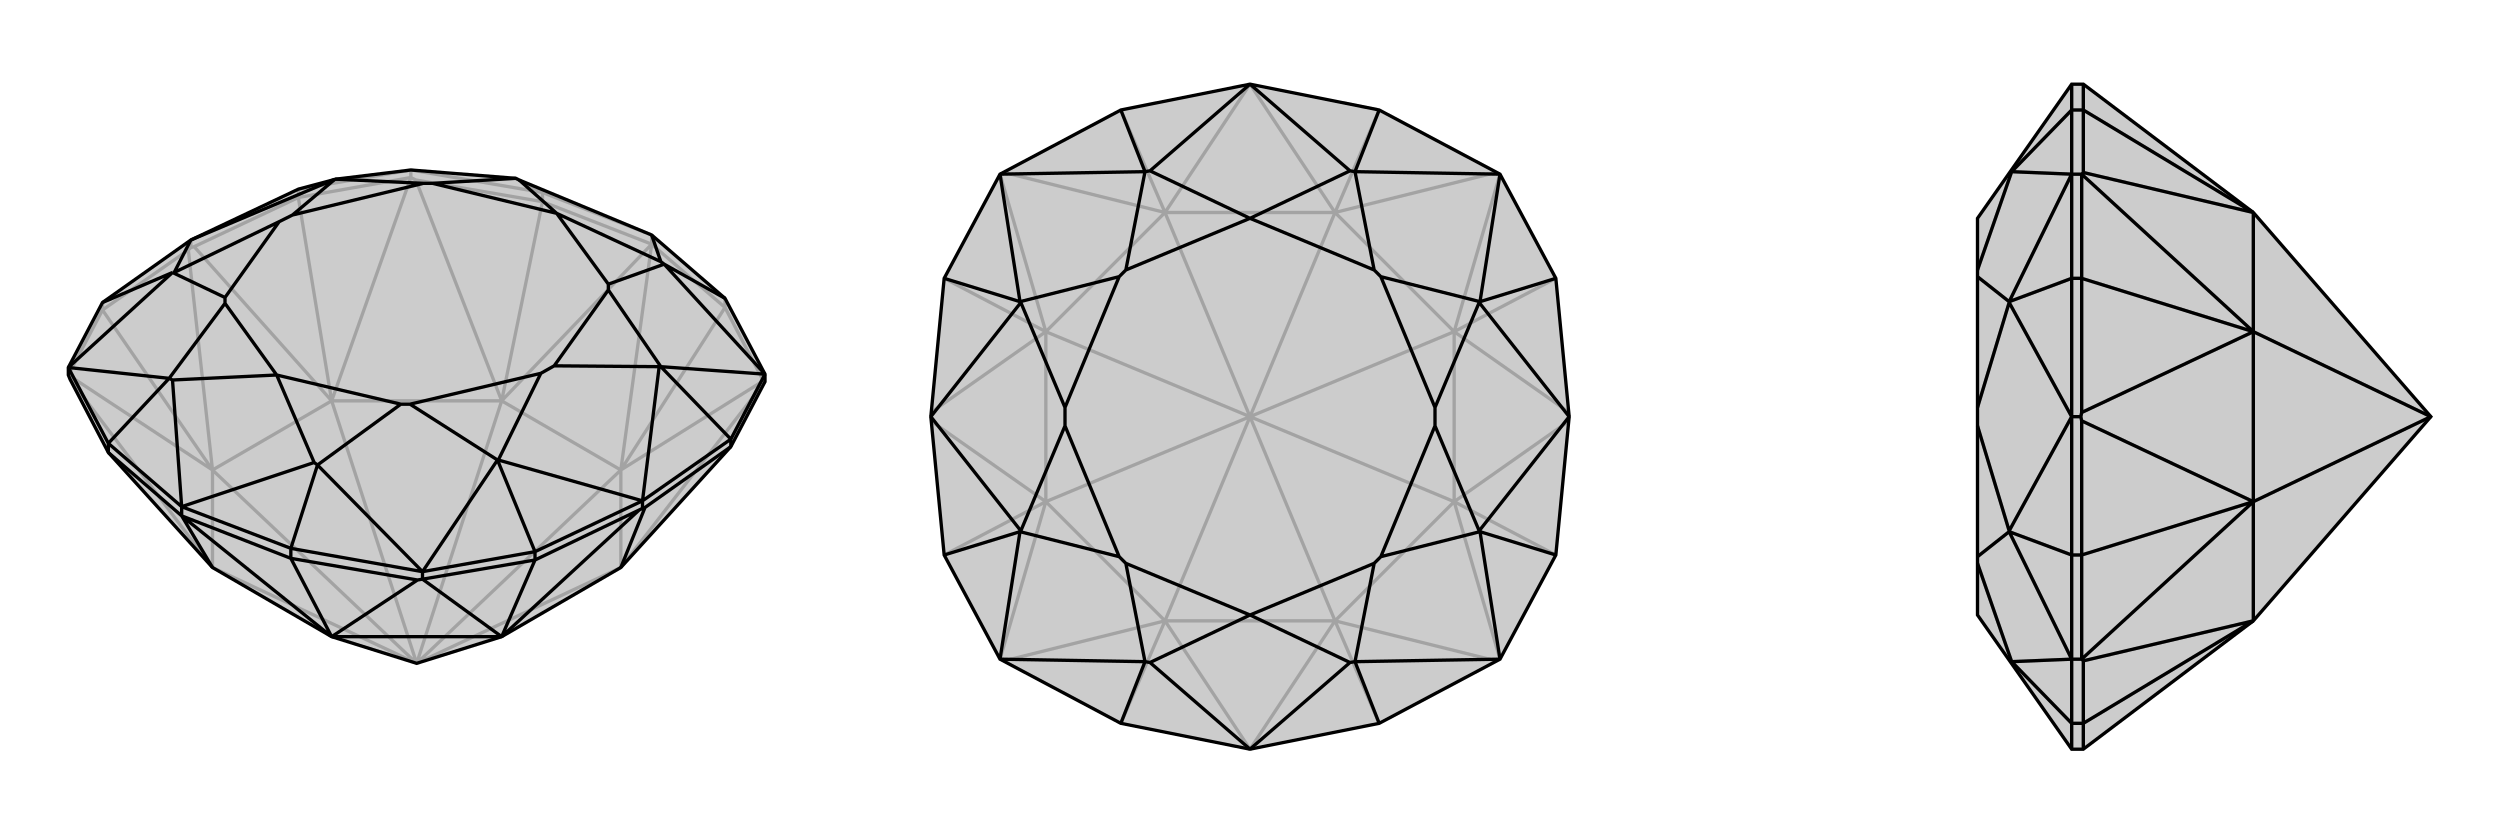
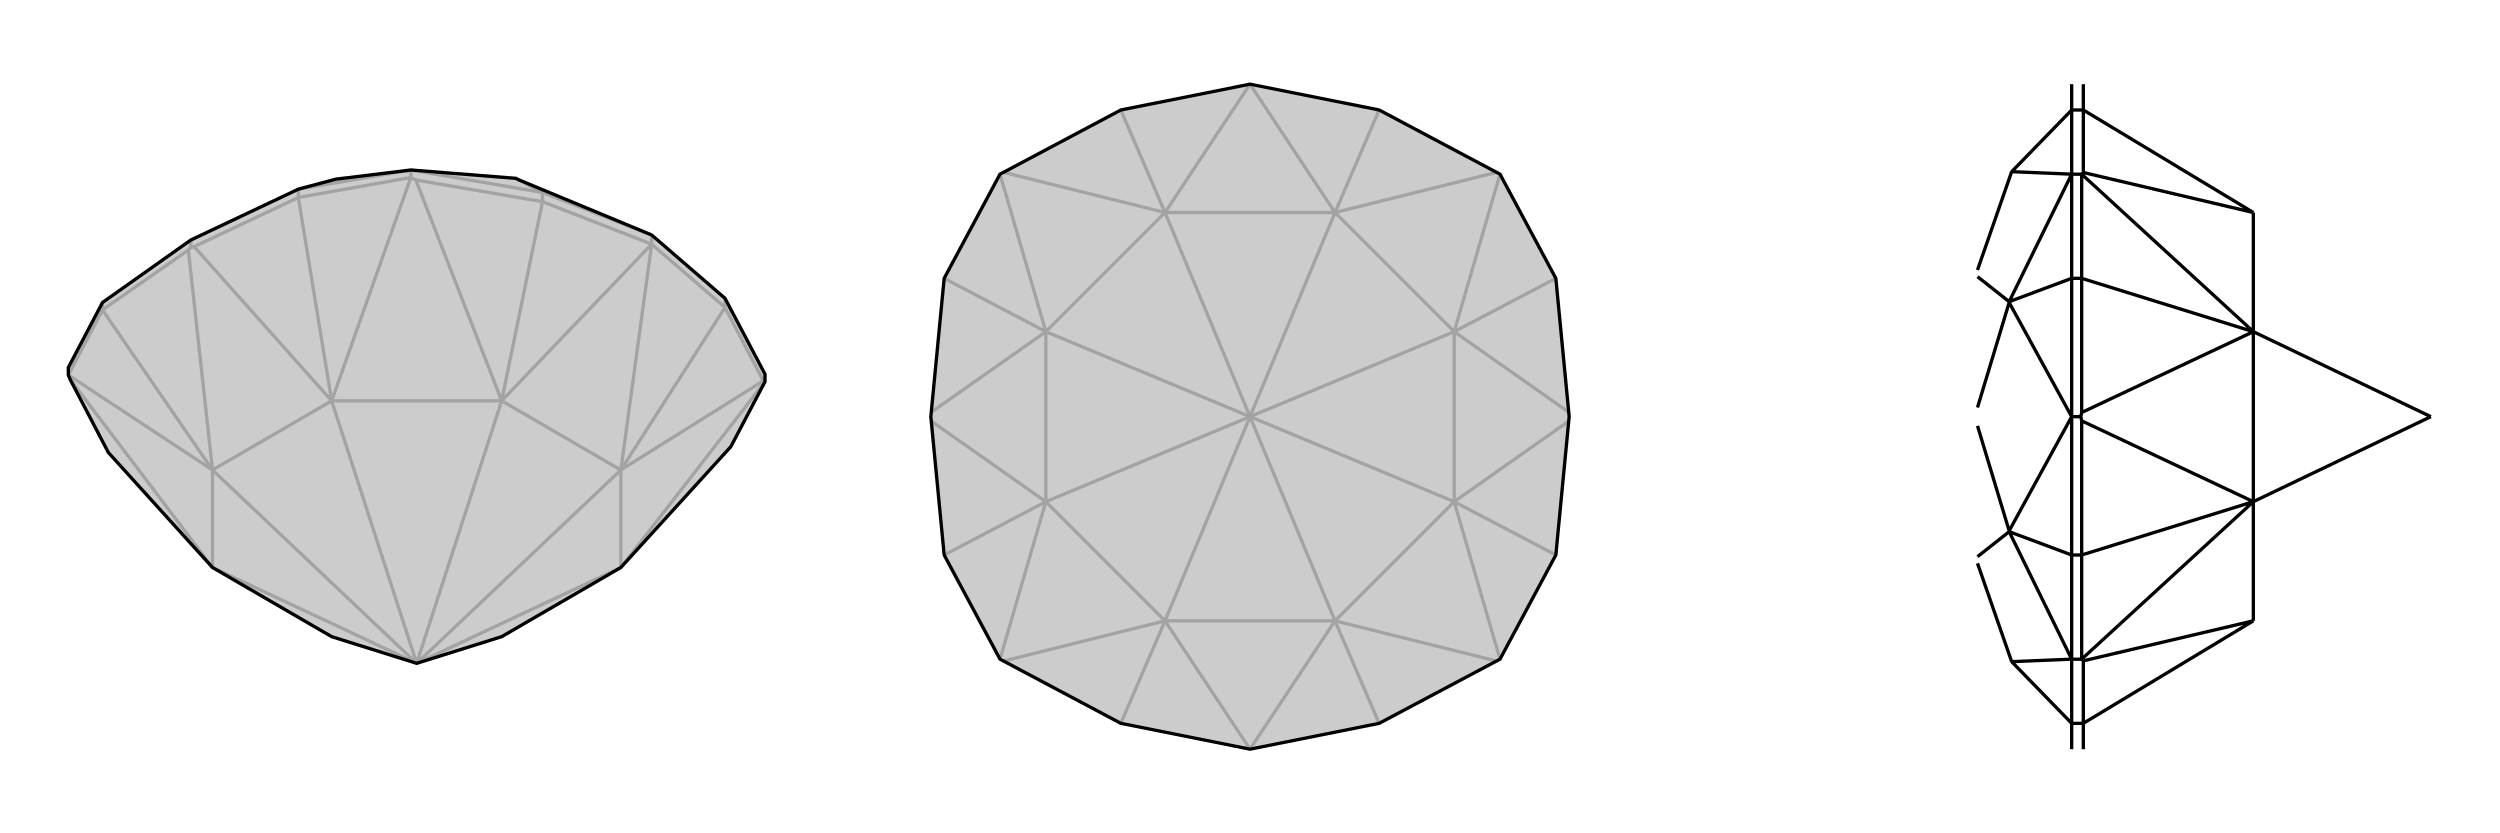
<svg xmlns="http://www.w3.org/2000/svg" viewBox="0 0 3000 1000">
  <g stroke="currentColor" stroke-width="4" fill="none" transform="translate(0 -44)">
    <path fill="currentColor" stroke="none" fill-opacity=".2" d="M398,808L255,725L130,587L84,499L82,494L82,485L123,407L229,332L358,271L403,259L493,248L619,258L623,260L782,326L870,402L918,493L918,502L877,580L745,725L602,808L500,840z" />
    <path stroke-opacity=".2" d="M500,840L745,725M500,840L745,608M500,840L602,525M500,840L398,525M500,840L255,725M500,840L255,608M745,608L602,525M255,725L255,608M745,608L745,725M602,525L398,525M255,608L398,525M745,608L782,337M602,525L782,337M255,725L84,499M745,608L916,501M745,608L870,413M602,525L499,260M602,525L651,286M255,608L82,494M745,725L918,502M398,525L493,257M255,608L226,344M255,608L123,416M398,525L233,340M398,525L358,281M782,337L870,413M782,337L651,286M782,337L782,326M916,501L918,502M870,413L916,501M870,413L870,402M499,260L493,257M651,286L499,260M651,286L651,275M82,494L123,416M493,257L358,281M493,257L493,248M226,344L229,341M226,344L123,416M123,416L123,407M233,340L229,341M233,340L358,281M358,281L358,271M229,341L229,332M651,275L782,326M651,275L493,248M651,275L619,258M493,248L358,271" />
    <path d="M398,808L255,725L130,587L84,499L82,494L82,485L123,407L229,332L358,271L403,259L493,248L619,258L623,260L782,326L870,402L918,493L918,502L877,580L745,725L602,808L500,840z" />
-     <path d="M398,808L602,808M255,725L218,663M398,808L218,663M398,808L501,740M398,808L349,714M602,808L507,739M602,808L767,656M602,808L642,716M745,725L774,653M218,663L130,587M218,663L349,714M218,663L218,652M130,587L130,576M501,740L507,739M349,714L501,740M349,714L349,702M507,739L642,716M507,739L507,730M767,656L771,654M767,656L642,716M642,716L642,706M774,653L771,654M774,653L877,580M877,580L877,571M771,654L771,645M349,702L218,652M130,576L218,652M870,402L797,361M349,702L507,730M349,702L381,602M130,576L82,485M130,576L203,498M918,493L877,571M507,730L642,706M877,571L771,645M877,571L793,484M642,706L771,645M642,706L597,596M123,407L207,371M782,326L793,358M218,652L377,599M218,652L207,500M771,645L791,484M771,645L598,596M229,332L402,259M229,332L209,371M918,493L797,361M918,493L793,484M507,730L381,602M507,730L597,596M82,485L203,498M82,485L207,371M623,260L668,300M619,258L519,264M797,361L793,358M793,358L668,300M797,361L730,385M381,602L377,599M377,599L332,494M381,602L481,529M203,498L207,500M207,500L332,494M203,498L270,408M403,259L402,259M402,259L351,302M403,259L508,264M793,484L791,484M791,484L665,483M793,484L730,392M597,596L598,596M598,596L649,492M597,596L492,529M207,371L209,371M209,371L335,310M207,371L270,401M665,483L649,492M351,302L335,310M519,264L508,264M730,385L730,392M481,529L492,529M270,408L270,401M668,300L519,264M668,300L730,385M332,494L481,529M332,494L270,408M351,302L508,264M665,483L730,392M649,492L492,529M335,310L270,401" />
  </g>
  <g stroke="currentColor" stroke-width="4" fill="none" transform="translate(1000 0)">
    <path fill="currentColor" stroke="none" fill-opacity=".2" d="M200,209L133,334L117,500L133,666L200,791L345,868L500,899L655,868L800,791L867,666L883,500L867,334L800,209L655,132L500,101L345,132z" />
    <path stroke-opacity=".2" d="M500,500L602,745M500,500L745,602M500,500L745,398M500,500L602,255M500,500L398,255M500,500L255,398M500,500L398,745M500,500L255,602M398,745L602,745M602,255L398,255M398,745L255,602M602,745L745,602M602,255L745,398M398,255L255,398M745,602L745,398M255,602L255,398M398,745L500,899M602,745L500,899M602,255L500,101M398,255L500,101M398,745L205,793M398,745L345,868M602,745L795,793M602,745L655,868M602,255L795,207M602,255L655,132M398,255L205,207M398,255L345,132M255,602L200,791M745,602L800,791M745,398L800,209M255,398L200,209M255,602L117,505M255,602L133,666M745,602L883,505M745,602L867,666M745,398L883,495M745,398L867,334M255,398L117,495M255,398L133,334" />
    <path d="M200,209L133,334L117,500L133,666L200,791L345,868L500,899L655,868L800,791L867,666L883,500L867,334L800,209L655,132L500,101L345,132z" />
-     <path d="M345,132L374,206M655,132L626,206M655,868L626,794M345,868L374,794M133,334L224,362M867,334L776,362M867,666L776,638M133,666L224,638M500,101L380,205M500,101L620,205M500,899L620,795M500,899L380,795M883,500L775,363M883,500L775,637M117,500L225,363M117,500L225,637M200,209L374,206M200,209L224,362M800,209L626,206M800,209L776,362M800,791L626,794M800,791L776,638M200,791L374,794M200,791L224,638M374,206L380,205M380,205L500,262M374,206L351,324M626,206L620,205M620,205L500,262M626,206L649,324M626,794L620,795M620,795L500,738M626,794L649,676M374,794L380,795M380,795L500,738M374,794L351,676M224,362L225,363M225,363L278,489M224,362L343,332M776,362L775,363M775,363L722,489M776,362L657,332M776,638L775,637M775,637L722,511M776,638L657,668M224,638L225,637M225,637L278,511M224,638L343,668M722,489L722,511M278,489L278,511M351,324L343,332M649,324L657,332M649,676L657,668M351,676L343,668M500,262L351,324M500,262L649,324M500,738L649,676M500,738L351,676M278,489L343,332M722,489L657,332M722,511L657,668M278,511L343,668" />
  </g>
  <g stroke="currentColor" stroke-width="4" fill="none" transform="translate(2000 0)">
-     <path fill="currentColor" stroke="none" fill-opacity=".2" d="M704,745L500,899L486,899L413,795L373,738L373,676L373,668L373,511L373,489L373,332L373,324L373,262L413,205L486,101L500,101L704,255L917,500z" />
-     <path stroke-opacity=".2" d="M917,500L704,398M917,500L704,602M704,745L704,602M704,255L704,398M704,602L704,398M704,745L500,793M704,745L500,868M704,255L500,207M704,255L500,132M704,602L498,791M704,398L498,209M704,602L498,505M704,602L498,666M704,398L498,495M704,398L498,334M500,899L500,868M500,101L500,132M500,793L498,791M500,868L500,793M500,868L486,868M500,207L498,209M500,132L500,207M500,132L486,132M498,791L498,666M498,791L486,791M498,209L498,334M498,209L486,209M498,505L497,500M498,505L498,666M498,666L486,666M498,495L497,500M498,495L498,334M498,334L486,334M497,500L486,500M486,132L486,101M486,868L486,899M486,132L486,209M486,132L414,206M486,868L486,791M486,868L414,794M486,209L486,334M486,791L486,666M486,334L486,500M486,334L411,362M486,666L486,500M486,666L411,638M486,500L411,363M486,500L411,637M486,209L414,206M486,209L411,362M486,791L414,794M486,791L411,638M414,206L413,205M414,206L373,324M414,794L413,795M414,794L373,676M411,362L411,363M411,363L373,489M411,362L373,332M411,638L411,637M411,637L373,511M411,638L373,668" />
-     <path d="M704,745L500,899L486,899L413,795L373,738L373,676L373,668L373,511L373,489L373,332L373,324L373,262L413,205L486,101L500,101L704,255L917,500z" />
    <path d="M917,500L704,602M917,500L704,398M704,745L704,602M704,255L704,398M704,602L704,398M704,745L500,793M704,745L500,868M704,255L500,207M704,255L500,132M704,602L498,791M704,398L498,209M704,602L498,505M704,602L498,666M704,398L498,495M704,398L498,334M500,899L500,868M500,101L500,132M500,793L498,791M500,868L500,793M500,868L486,868M500,207L498,209M500,132L500,207M500,132L486,132M498,791L498,666M498,791L486,791M498,209L498,334M498,209L486,209M498,505L497,500M498,505L498,666M498,666L486,666M498,495L497,500M498,495L498,334M498,334L486,334M497,500L486,500M486,132L486,101M486,868L486,899M486,132L486,209M486,132L414,206M486,868L486,791M486,868L414,794M486,209L486,334M486,791L486,666M486,334L486,500M486,334L411,362M486,666L486,500M486,666L411,638M486,500L411,363M486,500L411,637M486,209L414,206M486,209L411,362M486,791L414,794M486,791L411,638M414,206L413,205M414,206L373,324M414,794L413,795M414,794L373,676M411,362L411,363M411,363L373,489M411,362L373,332M411,638L411,637M411,637L373,511M411,638L373,668" />
  </g>
</svg>